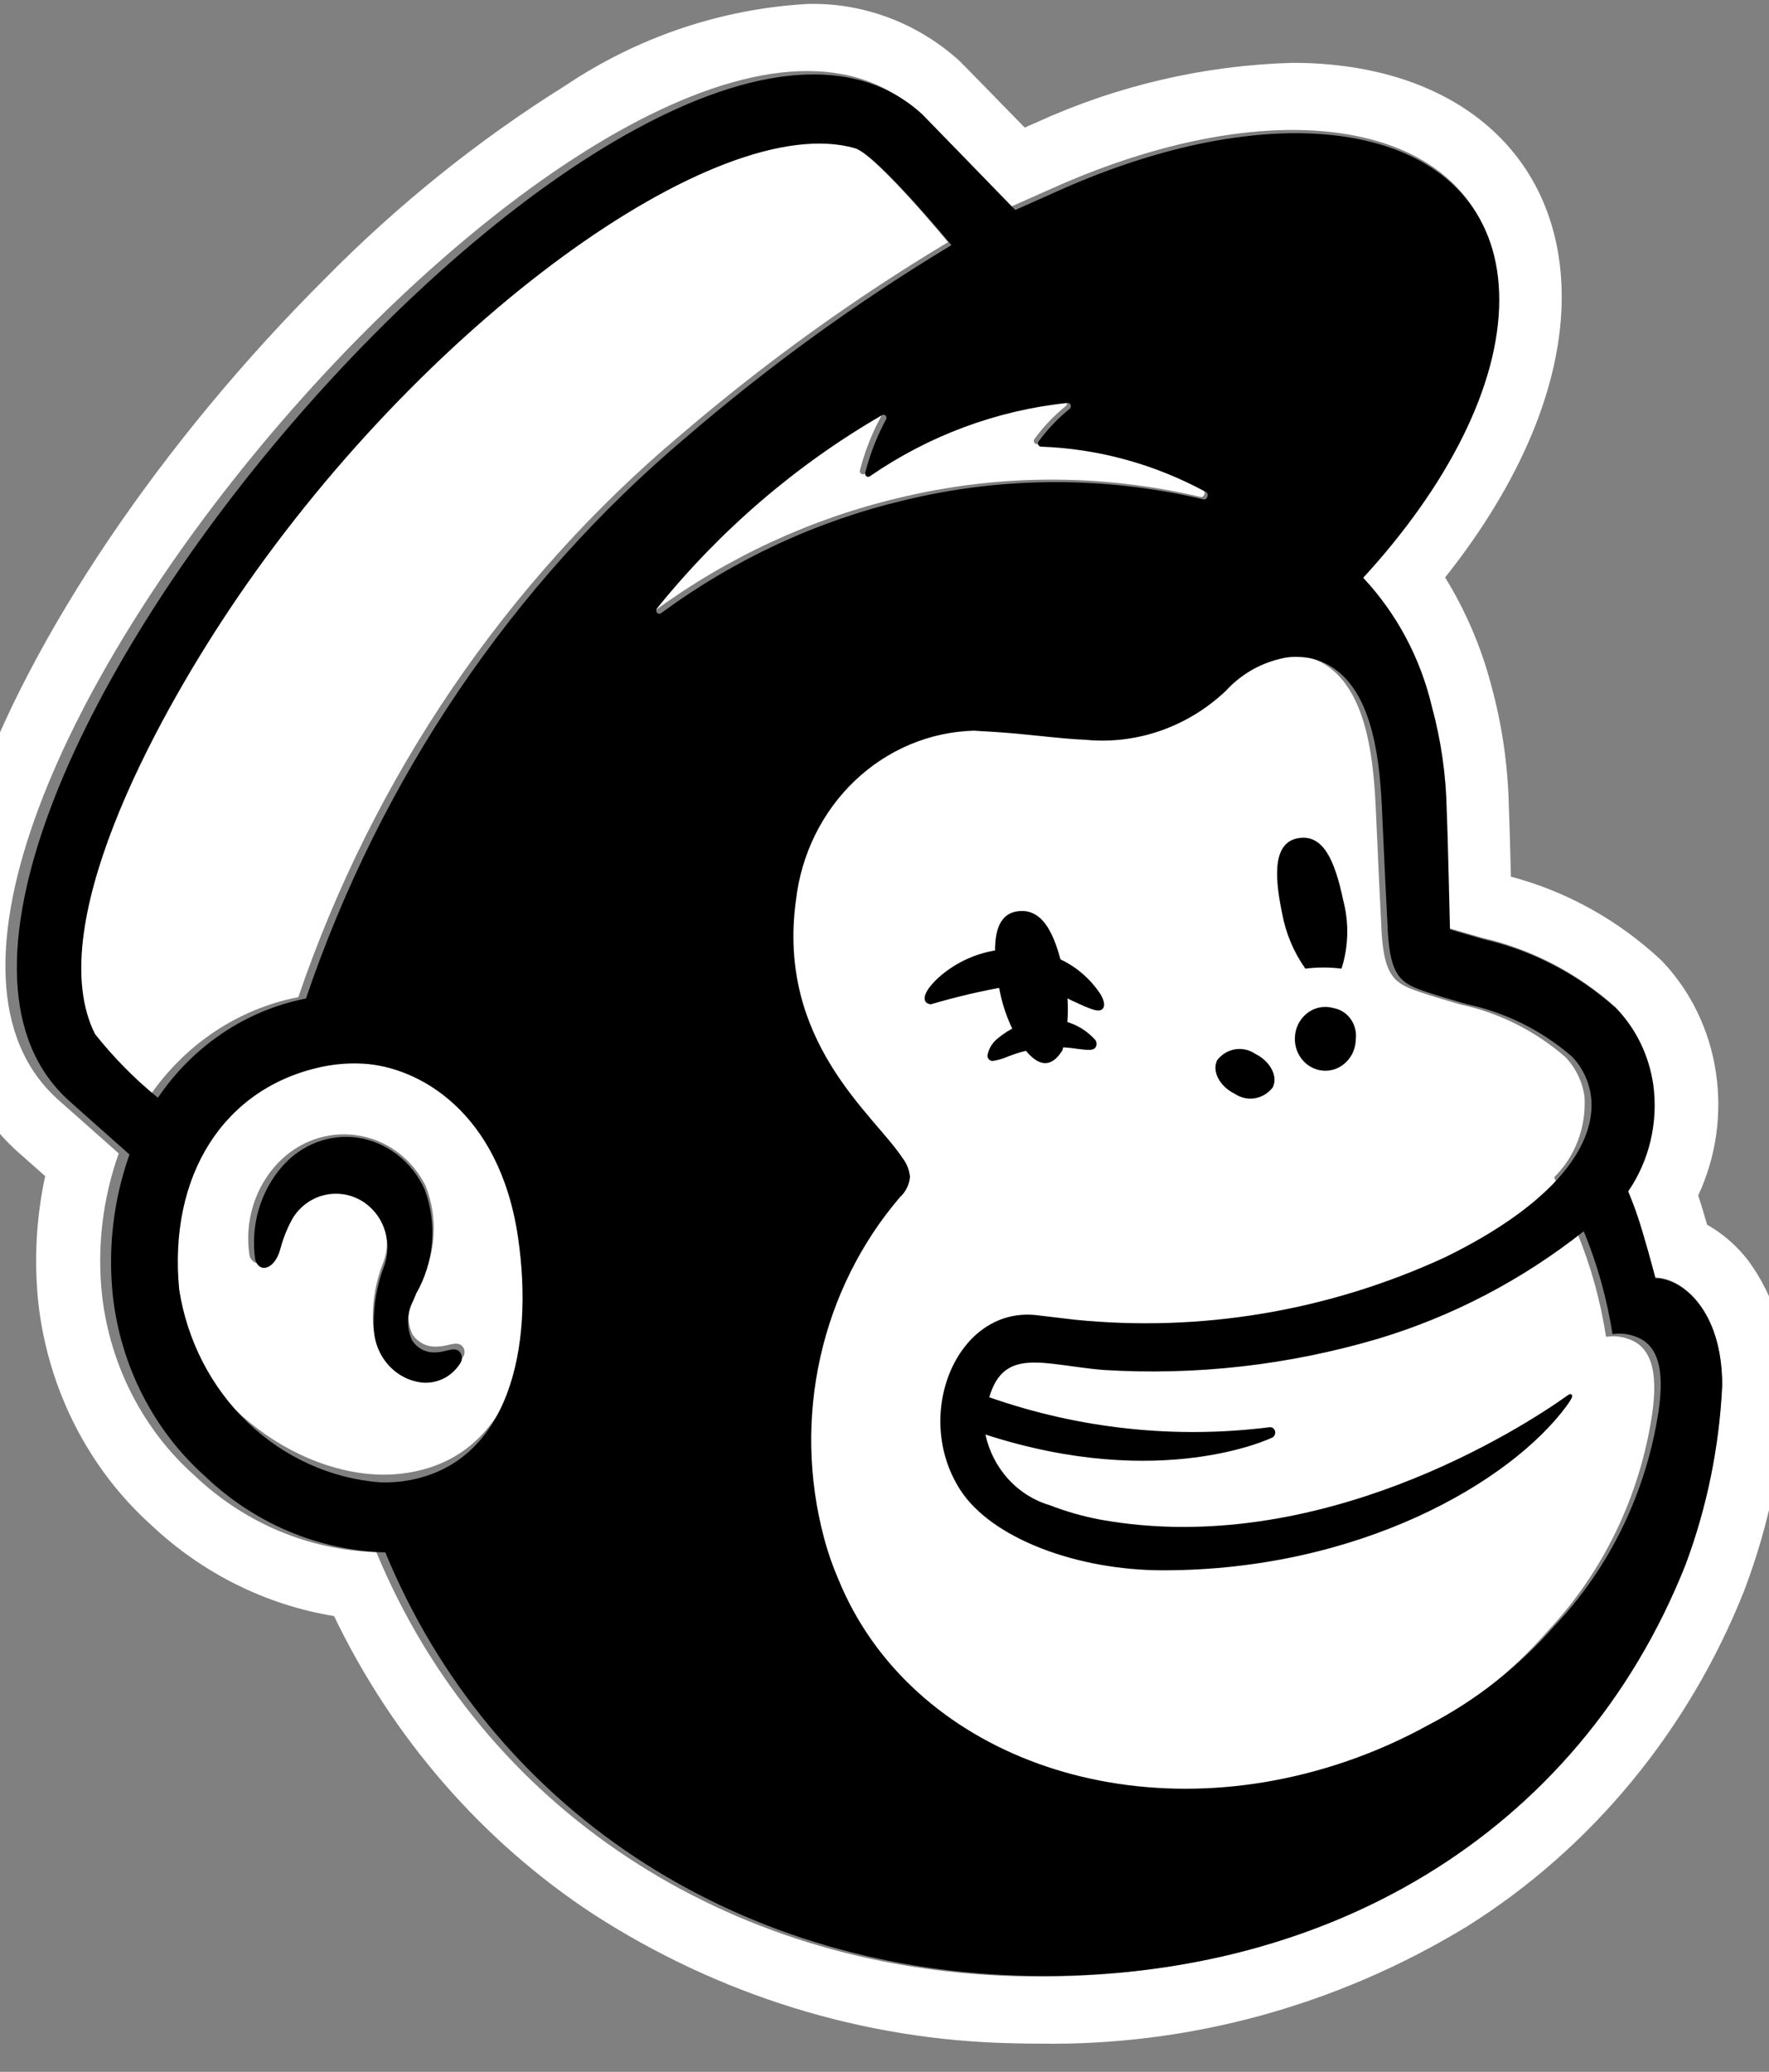
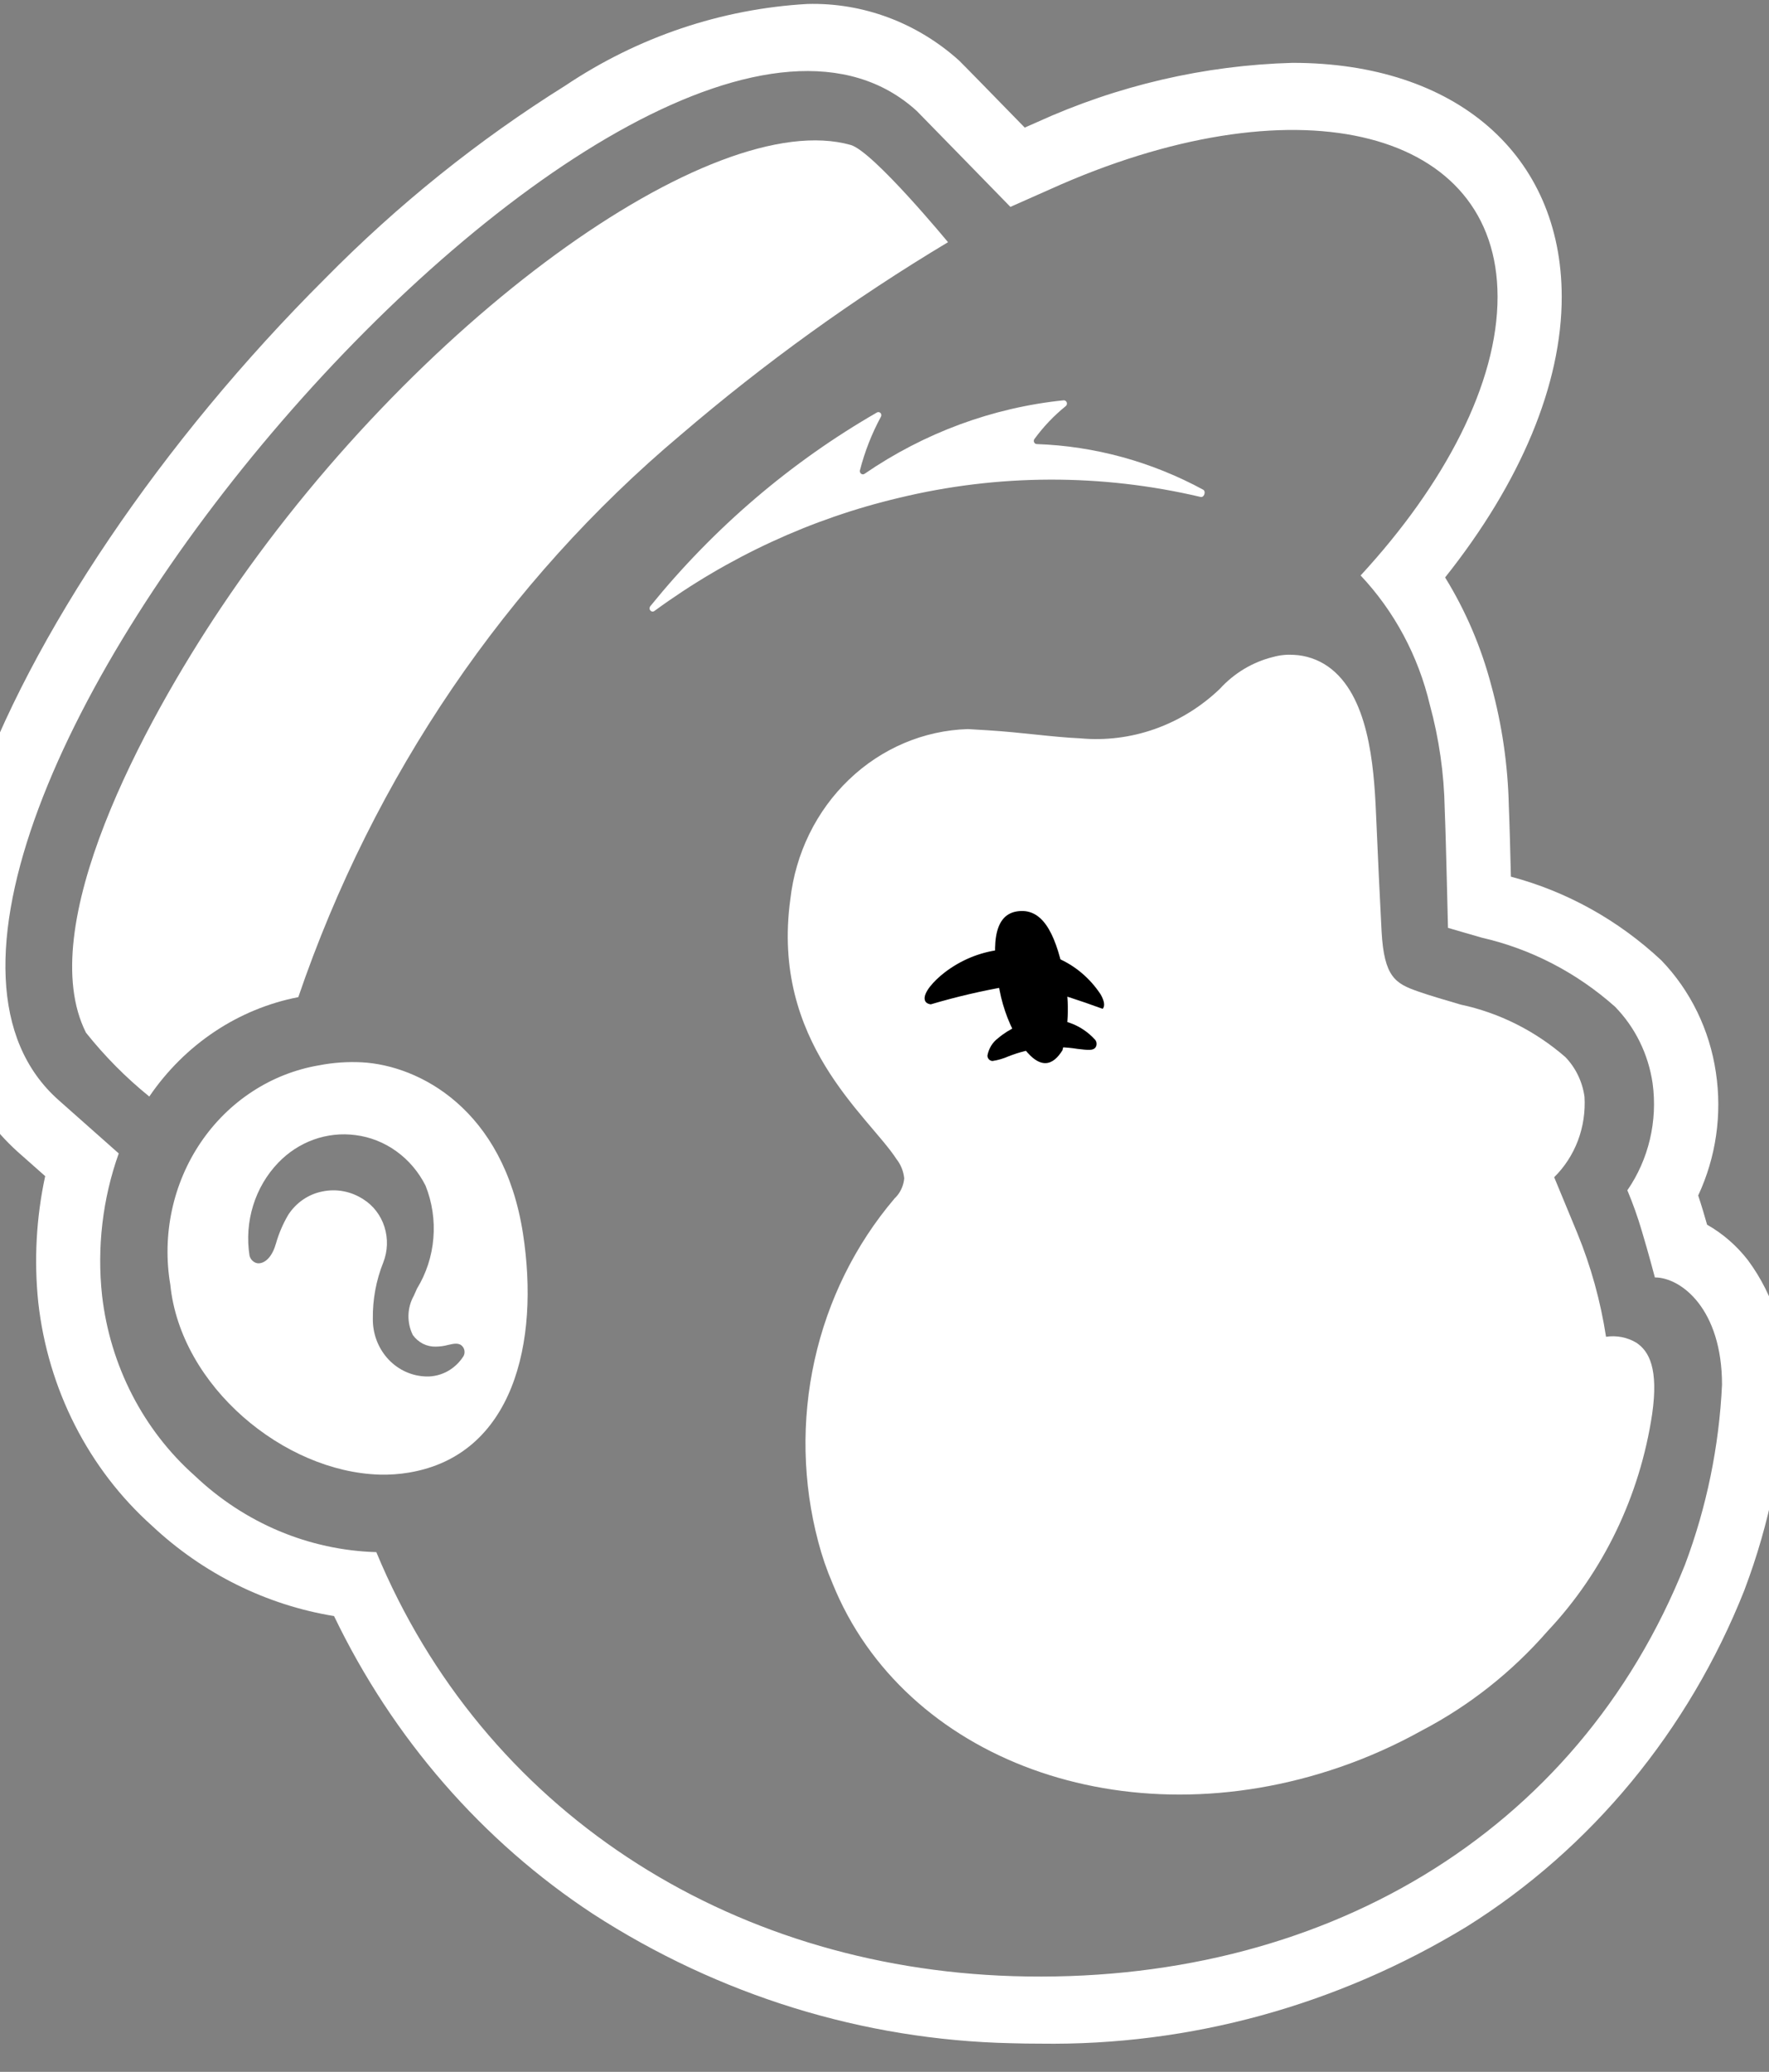
<svg xmlns="http://www.w3.org/2000/svg" width="41" height="48" viewBox="0 0 41 48" fill="none">
  <rect x="0" y="0" width="41" height="48" fill="#808080" stroke="none" />
  <path d="M8.388 24.611C8.054 24.594 7.721 24.617 7.393 24.681C6.846 24.774 6.322 24.979 5.852 25.286C5.381 25.592 4.974 25.994 4.653 26.467C4.333 26.939 4.105 27.474 3.984 28.04C3.863 28.606 3.85 29.192 3.947 29.763C4.186 32.118 6.584 34.103 8.804 34.163C9.031 34.169 9.259 34.153 9.484 34.115C11.887 33.708 12.515 31.116 12.12 28.571C11.672 25.697 9.716 24.683 8.388 24.611ZM10.741 31.421C10.64 31.58 10.499 31.707 10.334 31.789C10.169 31.87 9.986 31.904 9.804 31.885C9.485 31.858 9.187 31.706 8.971 31.458C8.755 31.21 8.637 30.886 8.641 30.55C8.636 30.103 8.718 29.66 8.883 29.248C8.986 28.986 8.996 28.694 8.911 28.425C8.826 28.156 8.651 27.928 8.419 27.783C8.134 27.598 7.792 27.534 7.464 27.605C7.146 27.669 6.865 27.862 6.682 28.142C6.559 28.351 6.462 28.576 6.395 28.812C6.382 28.853 6.372 28.885 6.364 28.906C6.255 29.197 6.082 29.282 5.964 29.266C5.921 29.258 5.881 29.237 5.849 29.205C5.817 29.174 5.794 29.133 5.783 29.089C5.722 28.701 5.751 28.303 5.867 27.929C5.982 27.555 6.182 27.215 6.448 26.938C6.68 26.696 6.962 26.512 7.272 26.401C7.582 26.29 7.913 26.254 8.238 26.297C8.58 26.34 8.906 26.469 9.189 26.674C9.473 26.879 9.704 27.152 9.864 27.471C10.017 27.856 10.079 28.273 10.044 28.688C10.01 29.103 9.879 29.503 9.665 29.853C9.637 29.914 9.613 29.969 9.591 30.019C9.514 30.156 9.471 30.312 9.467 30.471C9.463 30.63 9.498 30.788 9.568 30.929C9.63 31.015 9.711 31.085 9.804 31.132C9.896 31.178 9.999 31.201 10.101 31.198C10.2 31.197 10.297 31.183 10.393 31.157C10.516 31.129 10.644 31.099 10.721 31.196C10.747 31.226 10.763 31.265 10.766 31.305C10.77 31.346 10.761 31.386 10.741 31.421Z" fill="white" />
  <path d="M39.053 36.25C39.554 34.918 39.844 33.51 39.911 32.081C39.911 30.323 38.961 29.595 38.355 29.595C38.337 29.527 38.217 29.068 38.052 28.517C37.958 28.197 37.846 27.883 37.717 27.576C38.212 26.86 38.422 25.97 38.302 25.095C38.203 24.42 37.896 23.797 37.429 23.321C36.541 22.532 35.482 21.984 34.345 21.724C34.174 21.674 33.609 21.512 33.56 21.496C33.556 21.462 33.518 19.56 33.484 18.744C33.47 17.925 33.353 17.111 33.138 16.324C32.87 15.194 32.316 14.161 31.535 13.332C33.491 11.212 34.712 8.877 34.709 6.873C34.704 3.02 30.177 1.854 24.6 4.269C24.593 4.271 23.426 4.789 23.418 4.793C23.413 4.788 21.281 2.602 21.249 2.572C14.89 -3.227 -4.994 19.879 1.363 25.491L2.752 26.722C2.377 27.773 2.245 28.903 2.366 30.018C2.554 31.641 3.321 33.13 4.512 34.187C5.668 35.286 7.161 35.914 8.722 35.959C11.196 41.92 16.848 45.576 23.476 45.782C30.585 46.002 36.553 42.515 39.053 36.25ZM40.513 29.197C41.121 30.019 41.435 31.04 41.398 32.081C41.334 33.703 41.01 35.303 40.439 36.813L40.426 36.849C39.136 40.096 36.883 42.825 34 44.631C31 46.458 27.581 47.397 24.11 47.346C23.886 47.346 23.657 47.343 23.431 47.336C20.006 47.261 16.662 46.227 13.747 44.343C11.181 42.659 9.104 40.272 7.742 37.44C6.174 37.184 4.709 36.459 3.526 35.351C2.054 34.035 1.112 32.186 0.887 30.174C0.786 29.196 0.84 28.208 1.047 27.248L0.402 26.677C-0.12 26.205 -0.544 25.626 -0.845 24.976C-1.145 24.326 -1.315 23.618 -1.345 22.897C-1.397 21.399 -1.15 19.906 -0.619 18.514C0.705 14.73 3.751 10.223 7.529 6.459C9.215 4.746 11.086 3.244 13.103 1.983C14.785 0.856 16.718 0.205 18.712 0.092C19.998 0.057 21.25 0.523 22.227 1.401C22.282 1.452 23.117 2.307 23.75 2.956C23.909 2.886 24.024 2.835 24.027 2.834C25.901 1.98 27.914 1.512 29.957 1.456C33.742 1.456 36.191 3.582 36.196 6.871C36.199 8.9 35.247 11.175 33.493 13.378C33.97 14.15 34.331 14.995 34.564 15.883C34.813 16.792 34.949 17.73 34.97 18.675C34.987 19.082 35.004 19.734 35.018 20.31C36.313 20.653 37.509 21.318 38.505 22.249C39.181 22.951 39.624 23.86 39.769 24.845C39.916 25.817 39.772 26.812 39.359 27.696C39.395 27.806 39.434 27.926 39.472 28.054C39.505 28.165 39.536 28.272 39.565 28.373C39.93 28.58 40.252 28.86 40.513 29.197Z" fill="white" />
  <path d="M36.021 27.273C36.262 27.036 36.45 26.746 36.572 26.424C36.693 26.102 36.745 25.755 36.724 25.41C36.676 25.061 36.52 24.739 36.282 24.491C35.581 23.882 34.747 23.464 33.855 23.274C33.447 23.153 33.17 23.075 32.872 22.971C32.342 22.787 32.08 22.638 32.021 21.583C31.995 21.122 31.919 19.515 31.892 18.851C31.843 17.688 31.711 16.097 30.779 15.441C30.542 15.276 30.266 15.183 29.982 15.171C29.823 15.161 29.663 15.177 29.509 15.22C29.036 15.336 28.605 15.593 28.27 15.961C27.835 16.376 27.323 16.692 26.766 16.889C26.209 17.086 25.619 17.16 25.033 17.105C24.381 17.076 23.689 16.968 22.897 16.919C22.743 16.909 22.588 16.899 22.433 16.891C21.409 16.922 20.43 17.338 19.675 18.063C18.919 18.787 18.437 19.772 18.317 20.837C17.864 24.142 20.125 25.85 20.777 26.852C20.878 26.98 20.941 27.136 20.957 27.301C20.94 27.484 20.857 27.653 20.724 27.774L20.725 27.775C19.821 28.84 19.186 30.125 18.879 31.514C18.572 32.901 18.601 34.348 18.965 35.721C19.051 36.05 19.162 36.373 19.296 36.684C20.945 40.765 26.063 42.665 31.062 40.937C31.717 40.711 32.353 40.426 32.962 40.087C34.058 39.514 35.044 38.734 35.87 37.787C37.16 36.417 38.007 34.659 38.292 32.76C38.442 31.708 38.222 31.301 37.922 31.105C37.71 30.98 37.464 30.933 37.223 30.97C37.096 30.145 36.873 29.339 36.558 28.57L36.021 27.273Z" fill="white" />
  <path d="M27.826 11.513C27.907 11.533 27.958 11.387 27.886 11.345C26.692 10.697 25.374 10.335 24.03 10.288C24.017 10.288 24.004 10.284 23.993 10.277C23.982 10.269 23.974 10.259 23.968 10.247C23.962 10.235 23.96 10.221 23.961 10.208C23.962 10.194 23.967 10.181 23.975 10.171C24.184 9.885 24.428 9.629 24.7 9.409C24.713 9.399 24.721 9.385 24.726 9.37C24.73 9.354 24.729 9.338 24.724 9.323C24.718 9.307 24.708 9.294 24.695 9.286C24.682 9.277 24.667 9.273 24.652 9.274C23.006 9.443 21.423 10.027 20.039 10.976C20.027 10.984 20.014 10.989 19.999 10.989C19.985 10.989 19.971 10.984 19.959 10.976C19.948 10.967 19.939 10.956 19.933 10.942C19.928 10.928 19.927 10.913 19.93 10.898C20.042 10.463 20.206 10.044 20.418 9.653C20.425 9.639 20.428 9.624 20.426 9.609C20.424 9.593 20.417 9.579 20.407 9.568C20.397 9.558 20.384 9.55 20.369 9.548C20.355 9.545 20.34 9.548 20.327 9.555C18.329 10.704 16.548 12.225 15.072 14.044C15.061 14.058 15.055 14.076 15.055 14.094C15.055 14.113 15.062 14.13 15.073 14.144C15.085 14.157 15.101 14.166 15.119 14.168C15.136 14.17 15.154 14.165 15.168 14.154C16.878 12.903 18.805 12.013 20.84 11.533C23.138 10.978 25.526 10.971 27.826 11.513Z" fill="white" />
  <path d="M21.972 5.611C21.972 5.611 20.241 3.513 19.719 3.359C16.504 2.45 9.56 7.457 5.127 14.072C3.333 16.748 0.765 21.487 1.993 23.925C2.429 24.472 2.921 24.968 3.46 25.404C4.283 24.197 5.521 23.371 6.914 23.101C8.662 17.984 11.731 13.474 15.779 10.073C17.722 8.409 19.793 6.916 21.972 5.611Z" fill="white" />
-   <path d="M10.662 31.33C10.687 31.362 10.702 31.401 10.706 31.442C10.709 31.483 10.701 31.523 10.682 31.559C10.588 31.718 10.455 31.846 10.296 31.929C10.136 32.012 9.958 32.047 9.781 32.03C9.465 31.995 9.174 31.835 8.967 31.583C8.759 31.332 8.651 31.007 8.663 30.675C8.658 30.222 8.737 29.773 8.896 29.352C8.996 29.088 9.006 28.796 8.925 28.525C8.844 28.254 8.677 28.021 8.45 27.864C8.317 27.771 8.166 27.708 8.009 27.677C7.851 27.646 7.689 27.648 7.532 27.684C7.379 27.718 7.233 27.784 7.104 27.877C6.975 27.971 6.865 28.09 6.781 28.229C6.662 28.443 6.569 28.671 6.505 28.909C6.493 28.951 6.483 28.984 6.476 29.005C6.371 29.301 6.204 29.387 6.091 29.371C6.038 29.363 5.964 29.326 5.917 29.191C5.858 28.8 5.885 28.4 5.996 28.021C6.106 27.643 6.298 27.296 6.556 27.006C6.773 26.763 7.042 26.577 7.341 26.463C7.64 26.35 7.961 26.313 8.276 26.355C8.61 26.403 8.928 26.538 9.201 26.746C9.473 26.954 9.692 27.229 9.838 27.548C9.986 27.939 10.045 28.361 10.012 28.781C9.979 29.2 9.854 29.606 9.647 29.967C9.621 30.028 9.597 30.084 9.577 30.135C9.502 30.276 9.461 30.434 9.457 30.595C9.454 30.756 9.487 30.915 9.555 31.06C9.612 31.146 9.688 31.216 9.778 31.264C9.867 31.311 9.966 31.335 10.067 31.333C10.161 31.331 10.255 31.317 10.346 31.291C10.465 31.262 10.588 31.232 10.662 31.33ZM39.916 32.095C39.849 33.521 39.562 34.927 39.064 36.256C36.579 42.508 30.651 45.988 23.588 45.768C17.004 45.562 11.388 41.914 8.931 35.966C7.379 35.92 5.895 35.293 4.748 34.197C3.564 33.14 2.803 31.655 2.617 30.037C2.497 28.924 2.628 27.797 3.001 26.747L1.62 25.52C-4.695 19.919 15.058 -3.138 21.376 2.649C21.408 2.678 23.525 4.86 23.531 4.865C23.539 4.861 24.699 4.344 24.705 4.342C30.246 1.932 34.743 3.095 34.748 6.94C34.751 8.94 33.538 11.271 31.595 13.386C32.371 14.214 32.921 15.245 33.187 16.371C33.401 17.157 33.517 17.969 33.531 18.786C33.565 19.601 33.602 21.499 33.606 21.533C33.655 21.549 34.217 21.71 34.386 21.761C35.517 22.02 36.569 22.568 37.45 23.354C37.915 23.83 38.219 24.451 38.317 25.124C38.437 25.997 38.229 26.885 37.737 27.601C37.865 27.906 37.976 28.22 38.069 28.539C38.233 29.09 38.352 29.547 38.37 29.614C38.972 29.614 39.916 30.341 39.916 32.095ZM12.006 28.665C11.576 25.745 9.696 24.716 8.42 24.643C8.1 24.625 7.778 24.649 7.464 24.715C5.186 25.197 3.9 27.231 4.153 29.875C4.338 31.061 4.898 32.147 5.745 32.958C6.592 33.769 7.675 34.257 8.82 34.343C9.039 34.35 9.258 34.334 9.474 34.295C11.782 33.882 12.386 31.25 12.006 28.665ZM15.898 10.133C17.828 8.473 19.885 6.983 22.051 5.68C22.051 5.68 20.331 3.587 19.812 3.433C16.619 2.526 9.72 7.522 5.316 14.123C3.534 16.794 0.982 21.523 2.202 23.956C2.636 24.502 3.124 24.997 3.66 25.432C4.476 24.228 5.706 23.404 7.091 23.133C8.825 18.032 11.873 13.532 15.898 10.133ZM22.839 33.234C22.924 33.623 23.107 33.979 23.369 34.267C23.631 34.555 23.963 34.764 24.329 34.871C24.71 35.019 25.103 35.131 25.503 35.206C30.555 36.118 35.277 33.085 36.341 32.321C36.42 32.264 36.473 32.319 36.409 32.421C36.377 32.475 36.342 32.527 36.305 32.577C35.004 34.339 31.505 36.381 26.954 36.38C24.969 36.38 22.985 35.645 22.256 34.517C21.126 32.766 22.2 30.21 24.083 30.476C24.086 30.477 24.728 30.553 24.908 30.574C27.836 30.869 30.786 30.373 33.479 29.134C36.048 27.881 37.019 26.503 36.873 25.387C36.824 25.04 36.669 24.72 36.43 24.475C35.727 23.869 34.893 23.454 34.001 23.266C33.593 23.146 33.316 23.069 33.018 22.966C32.487 22.783 32.225 22.635 32.166 21.588C32.14 21.13 32.064 19.534 32.036 18.874C31.988 17.719 31.856 16.14 30.922 15.488C30.685 15.324 30.409 15.231 30.125 15.22C29.965 15.21 29.805 15.226 29.651 15.268C29.178 15.383 28.747 15.639 28.411 16.005C27.975 16.418 27.462 16.731 26.904 16.927C26.347 17.122 25.757 17.195 25.171 17.14C24.518 17.112 23.826 17.005 23.033 16.956C22.879 16.946 22.724 16.936 22.569 16.928C21.548 16.956 20.57 17.367 19.814 18.086C19.058 18.805 18.573 19.785 18.449 20.847C17.995 24.128 20.258 25.824 20.911 26.819C21.012 26.946 21.075 27.101 21.091 27.265C21.074 27.447 20.991 27.616 20.858 27.735V27.736C19.955 28.79 19.32 30.066 19.012 31.445C18.704 32.824 18.734 34.262 19.098 35.627C19.184 35.954 19.295 36.274 19.429 36.584C21.08 40.636 26.202 42.523 31.206 40.806C31.861 40.581 32.497 40.3 33.107 39.963C34.203 39.394 35.19 38.62 36.019 37.678C37.307 36.322 38.156 34.575 38.442 32.686C38.593 31.642 38.373 31.238 38.072 31.043C37.859 30.919 37.614 30.872 37.373 30.909C37.245 30.089 37.022 29.288 36.707 28.525C35.278 29.654 33.662 30.498 31.941 31.015C29.87 31.627 27.716 31.872 25.568 31.738C24.186 31.621 23.272 31.197 22.928 32.371C25.018 33.103 27.238 33.34 29.426 33.065C29.442 33.063 29.457 33.065 29.472 33.07C29.487 33.074 29.501 33.082 29.513 33.092C29.525 33.103 29.535 33.115 29.542 33.13C29.549 33.144 29.554 33.16 29.555 33.176C29.558 33.203 29.552 33.23 29.539 33.253C29.526 33.277 29.506 33.296 29.482 33.307C29.482 33.307 26.916 34.559 22.839 33.234ZM15.321 14.206C17.019 12.958 18.933 12.069 20.957 11.59C23.239 11.036 25.612 11.03 27.897 11.57C27.977 11.59 28.028 11.444 27.956 11.402C26.77 10.756 25.461 10.395 24.125 10.348C24.112 10.347 24.1 10.343 24.089 10.336C24.078 10.329 24.069 10.319 24.064 10.306C24.058 10.294 24.056 10.281 24.057 10.268C24.058 10.254 24.063 10.241 24.07 10.23C24.278 9.945 24.52 9.69 24.791 9.471C24.804 9.461 24.812 9.447 24.817 9.431C24.821 9.416 24.82 9.399 24.815 9.384C24.809 9.369 24.799 9.356 24.787 9.347C24.774 9.339 24.758 9.334 24.743 9.335C23.107 9.505 21.534 10.088 20.161 11.034C20.149 11.043 20.135 11.047 20.121 11.047C20.107 11.047 20.093 11.042 20.081 11.034C20.07 11.026 20.061 11.014 20.055 11C20.05 10.986 20.049 10.971 20.052 10.957C20.163 10.522 20.326 10.105 20.537 9.714C20.544 9.7 20.547 9.685 20.545 9.67C20.543 9.655 20.537 9.641 20.526 9.63C20.516 9.619 20.503 9.612 20.489 9.609C20.474 9.607 20.459 9.609 20.447 9.616C18.46 10.764 16.691 12.282 15.226 14.096C15.215 14.11 15.209 14.128 15.209 14.146C15.209 14.164 15.216 14.182 15.227 14.195C15.239 14.209 15.255 14.217 15.273 14.219C15.29 14.221 15.307 14.216 15.321 14.206ZM28.624 25.344C28.762 25.436 28.928 25.471 29.089 25.443C29.25 25.415 29.396 25.326 29.499 25.192C29.626 24.934 29.441 24.584 29.085 24.41C28.947 24.318 28.782 24.283 28.62 24.311C28.459 24.339 28.313 24.429 28.21 24.562C28.083 24.82 28.268 25.171 28.624 25.344ZM29.715 21.157C29.8 21.622 29.985 22.061 30.254 22.441C30.532 22.406 30.814 22.406 31.092 22.441C31.255 21.931 31.269 21.382 31.133 20.863C30.932 19.906 30.66 19.327 30.097 19.417C29.535 19.507 29.514 20.2 29.715 21.157ZM30.911 23.356C30.77 23.314 30.619 23.319 30.48 23.37C30.341 23.422 30.221 23.519 30.137 23.645C30.052 23.772 30.009 23.924 30.011 24.078C30.013 24.233 30.061 24.383 30.149 24.507C30.237 24.631 30.36 24.723 30.5 24.77C30.641 24.818 30.792 24.818 30.932 24.771C31.073 24.724 31.196 24.631 31.284 24.507C31.372 24.383 31.42 24.233 31.423 24.079C31.443 23.913 31.401 23.745 31.306 23.61C31.211 23.475 31.069 23.384 30.911 23.356Z" fill="black" />
-   <path d="M21.572 23.268C21.483 23.255 21.444 23.214 21.433 23.161C21.398 22.996 21.641 22.724 21.896 22.528C22.27 22.242 22.707 22.062 23.166 22.005C23.625 21.947 24.09 22.014 24.517 22.199C24.916 22.371 25.259 22.66 25.506 23.032C25.597 23.188 25.615 23.309 25.556 23.372C25.464 23.474 25.229 23.358 24.846 23.182C24.387 22.946 23.88 22.832 23.369 22.849C22.763 22.953 22.163 23.093 21.572 23.268ZM25.382 24.089C25.217 23.907 25.012 23.771 24.784 23.693C24.556 23.615 24.313 23.597 24.078 23.641C23.73 23.68 23.4 23.824 23.129 24.055C23.002 24.15 22.916 24.292 22.886 24.452C22.885 24.47 22.888 24.488 22.895 24.504C22.902 24.52 22.912 24.535 22.924 24.547C22.947 24.568 22.976 24.58 23.006 24.58C23.131 24.561 23.254 24.525 23.37 24.474C23.881 24.272 24.434 24.212 24.973 24.3C25.224 24.329 25.342 24.346 25.397 24.256C25.411 24.23 25.417 24.2 25.414 24.17C25.412 24.14 25.401 24.112 25.382 24.089Z" fill="black" />
+   <path d="M21.572 23.268C21.483 23.255 21.444 23.214 21.433 23.161C21.398 22.996 21.641 22.724 21.896 22.528C22.27 22.242 22.707 22.062 23.166 22.005C23.625 21.947 24.09 22.014 24.517 22.199C24.916 22.371 25.259 22.66 25.506 23.032C25.597 23.188 25.615 23.309 25.556 23.372C24.387 22.946 23.88 22.832 23.369 22.849C22.763 22.953 22.163 23.093 21.572 23.268ZM25.382 24.089C25.217 23.907 25.012 23.771 24.784 23.693C24.556 23.615 24.313 23.597 24.078 23.641C23.73 23.68 23.4 23.824 23.129 24.055C23.002 24.15 22.916 24.292 22.886 24.452C22.885 24.47 22.888 24.488 22.895 24.504C22.902 24.52 22.912 24.535 22.924 24.547C22.947 24.568 22.976 24.58 23.006 24.58C23.131 24.561 23.254 24.525 23.37 24.474C23.881 24.272 24.434 24.212 24.973 24.3C25.224 24.329 25.342 24.346 25.397 24.256C25.411 24.23 25.417 24.2 25.414 24.17C25.412 24.14 25.401 24.112 25.382 24.089Z" fill="black" />
  <path d="M24.624 24.333C24.782 23.745 24.791 23.124 24.65 22.531C24.446 21.573 24.139 21.025 23.568 21.115C22.998 21.205 22.983 21.978 23.167 22.941C23.252 23.382 23.416 23.802 23.652 24.178C24.106 24.841 24.414 24.669 24.624 24.333Z" fill="black" />
</svg>